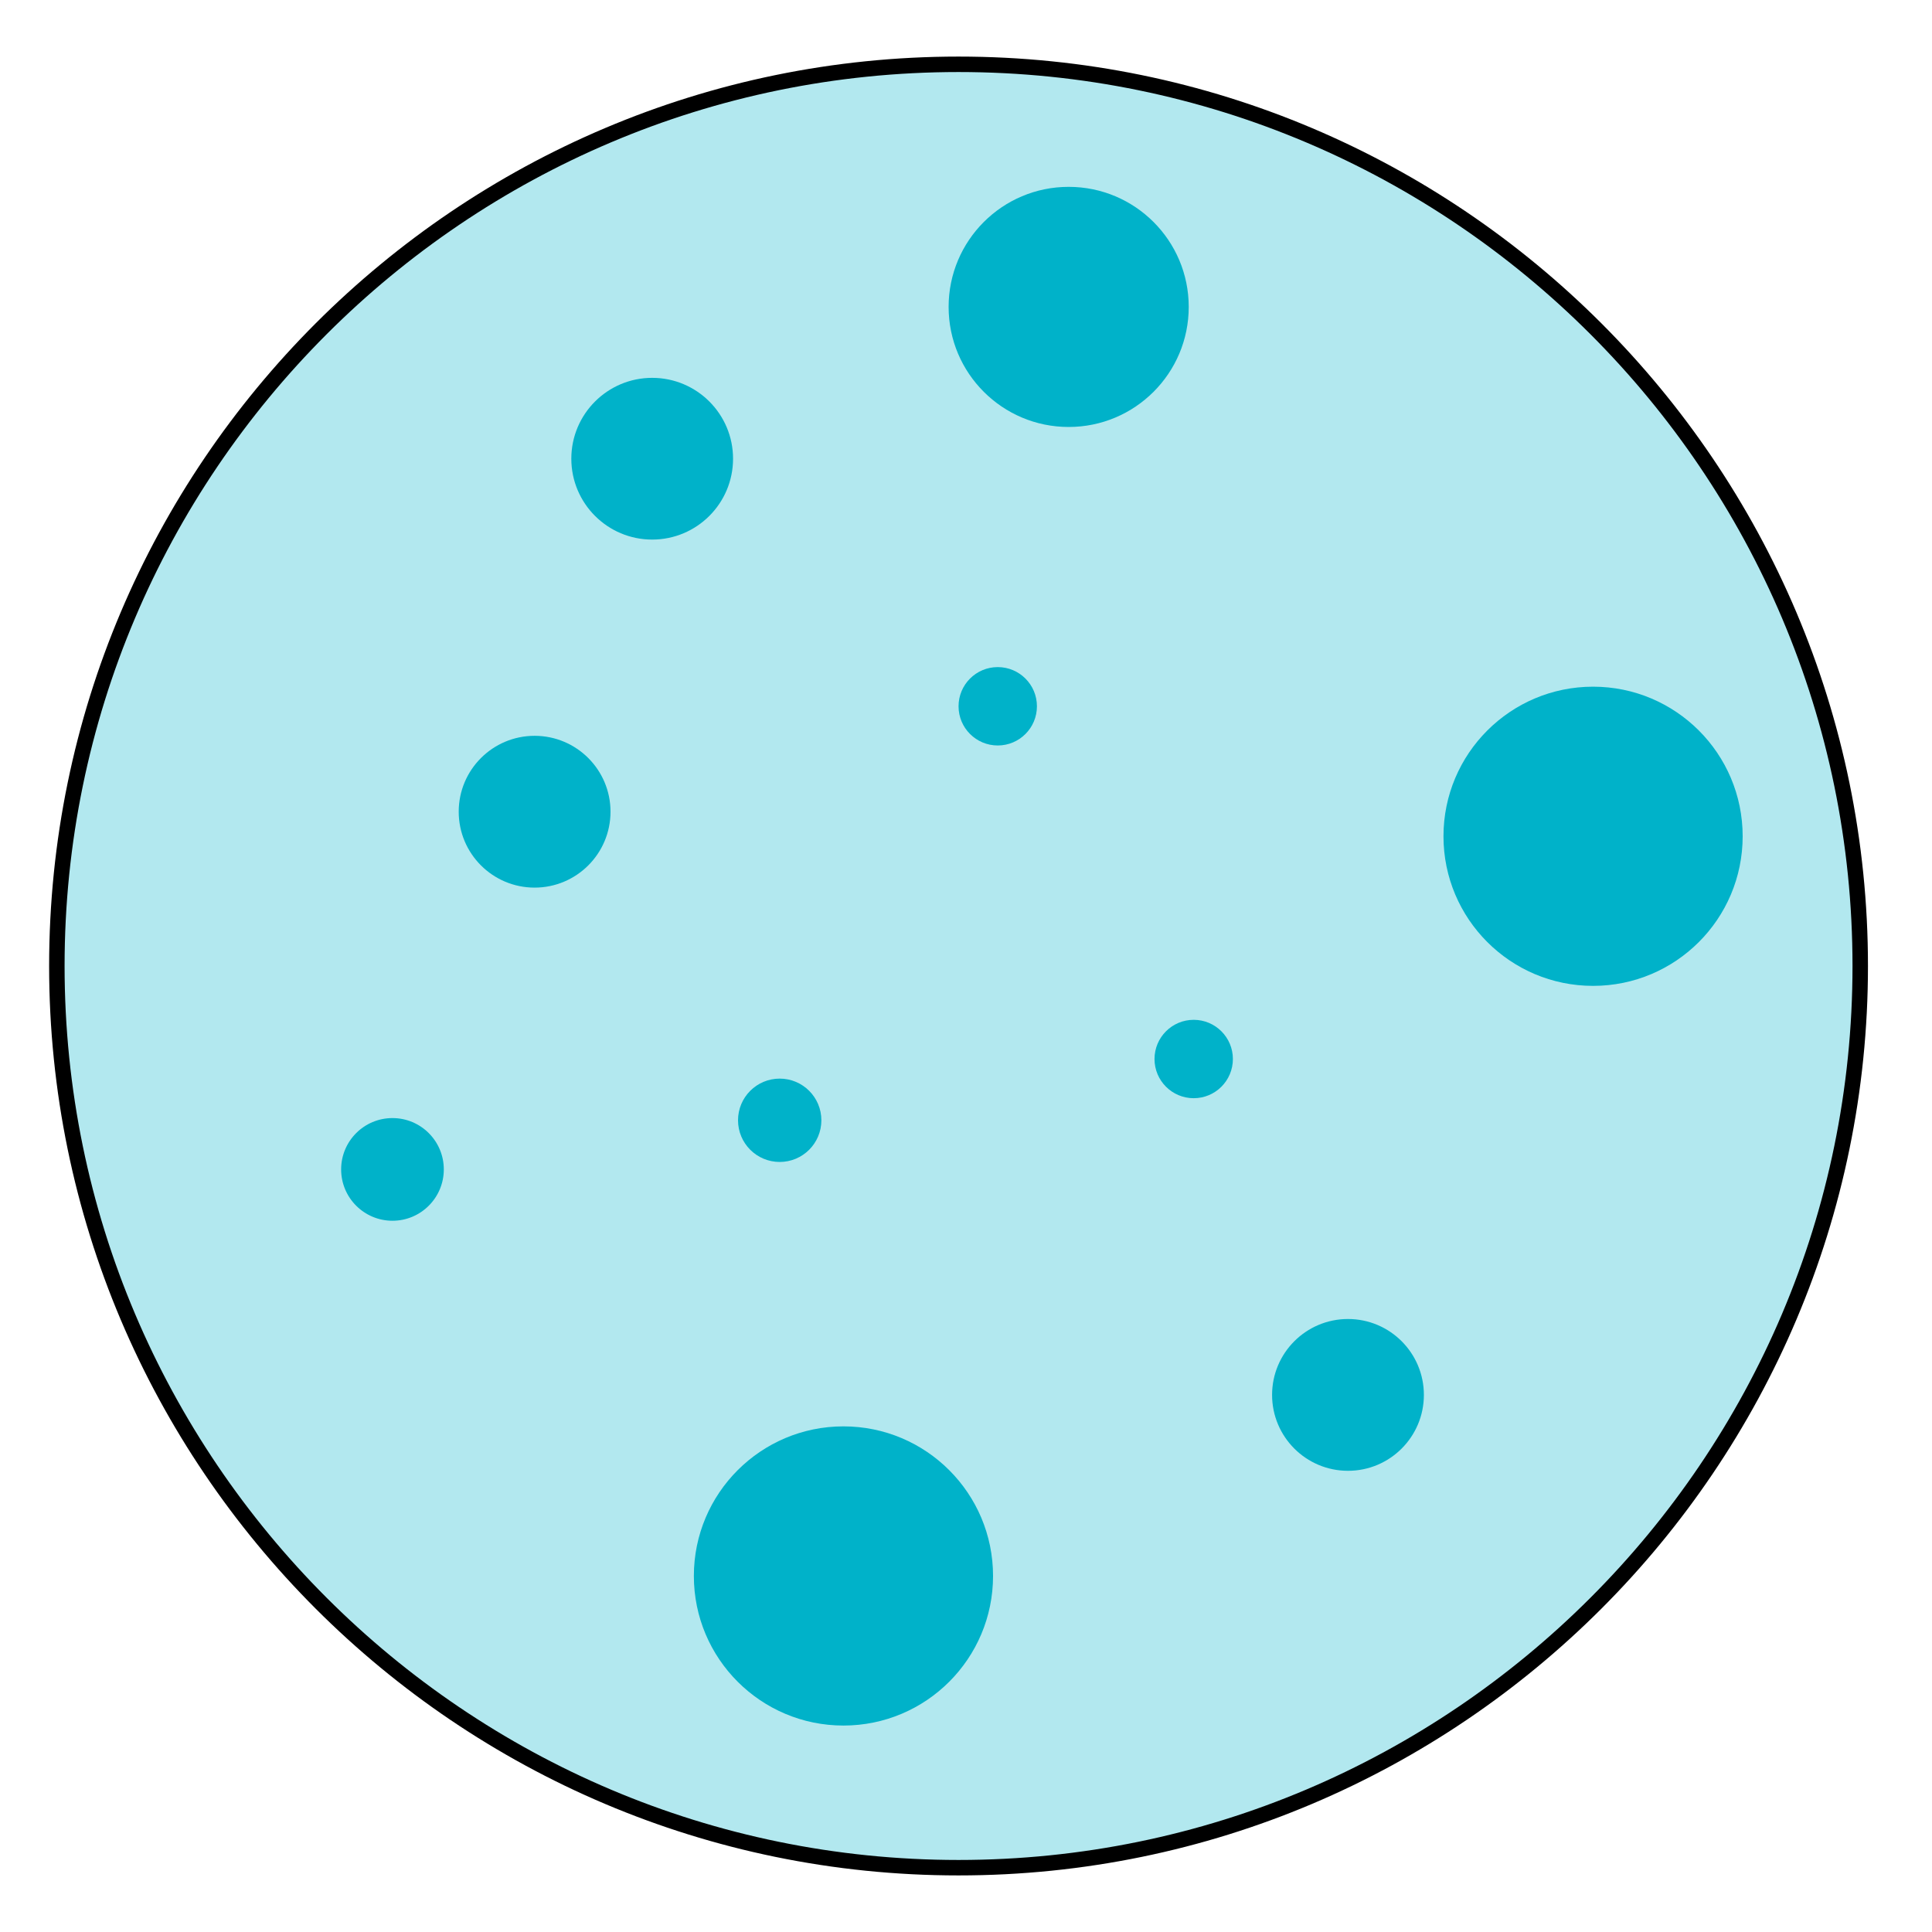
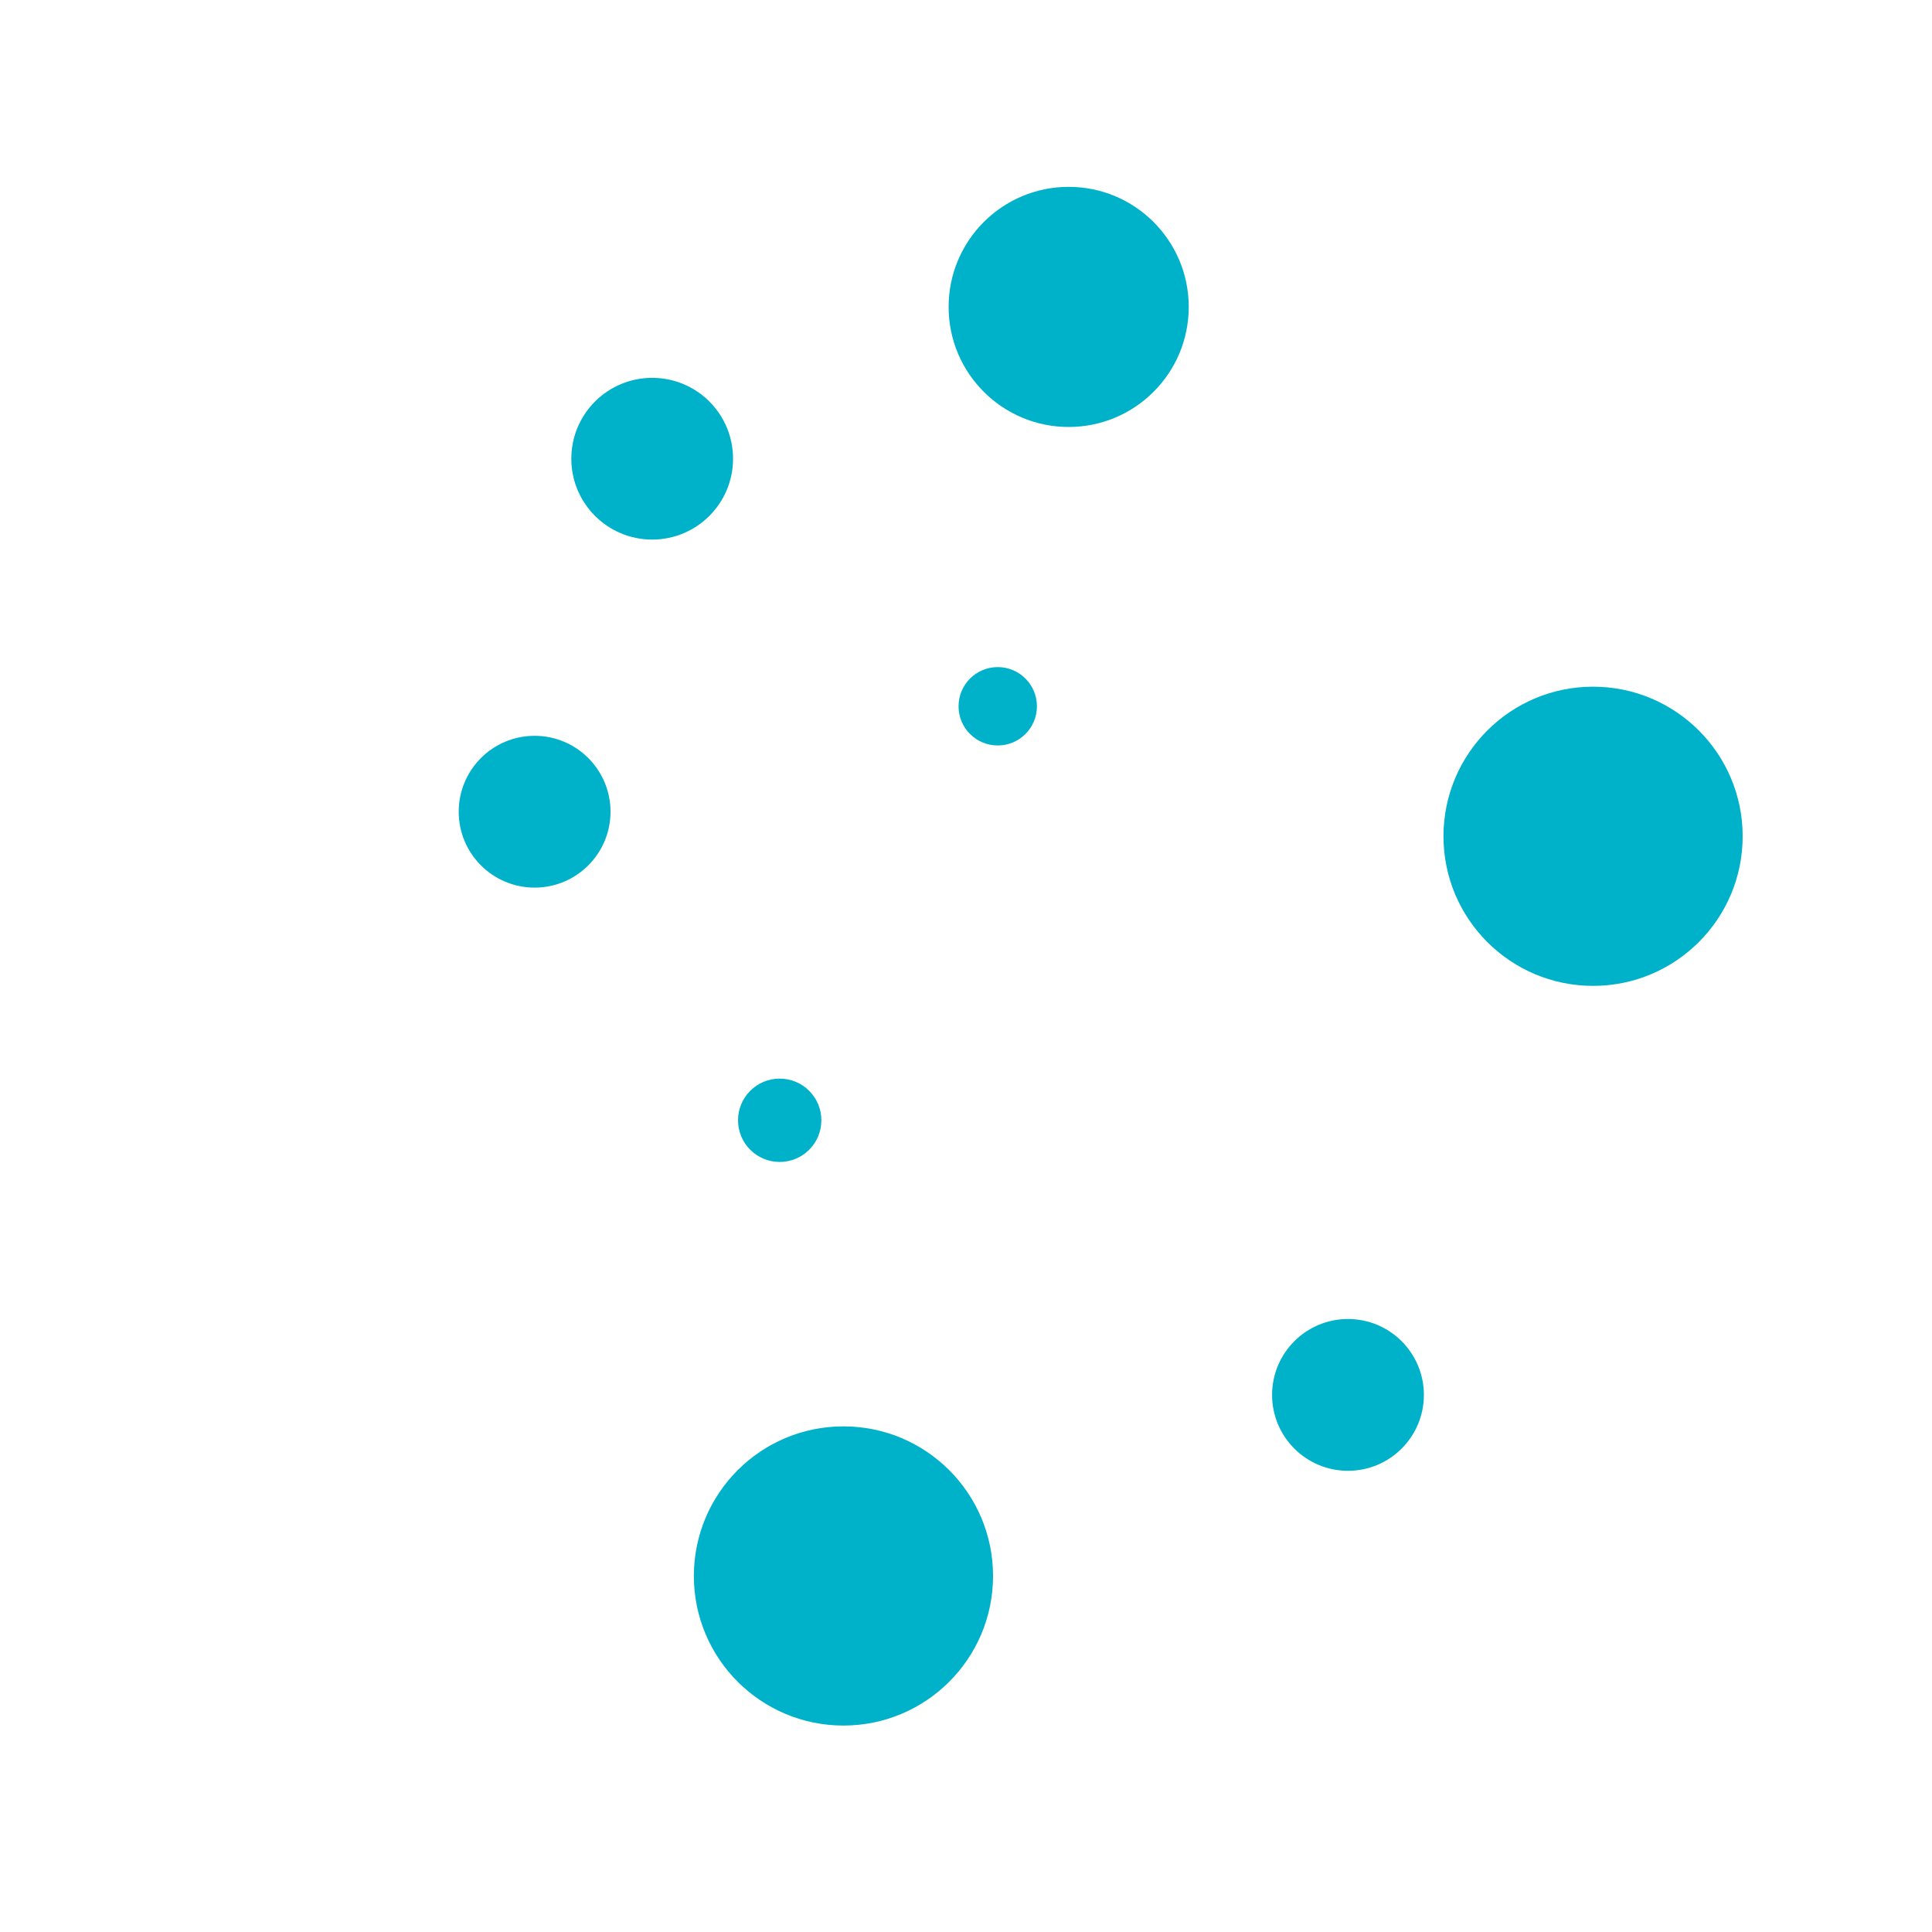
<svg xmlns="http://www.w3.org/2000/svg" id="Layer_1" viewBox="0 0 70 70">
  <defs>
    <style>
      .cls-1 {
        fill: #b2e8ef;
      }

      .cls-2 {
        fill: #00b2c9;
      }
    </style>
  </defs>
  <g>
-     <circle class="cls-1" cx="34.73" cy="35" r="32.67" />
-     <path d="M34.73,67.95C16.56,67.95,1.78,53.17,1.78,35S16.56,2.05,34.73,2.05s32.95,14.78,32.95,32.95-14.78,32.95-32.95,32.95ZM34.73,2.61C16.87,2.61,2.34,17.14,2.34,35s14.53,32.39,32.39,32.39,32.39-14.53,32.39-32.39S52.59,2.61,34.73,2.61Z" />
-   </g>
+     </g>
  <circle class="cls-2" cx="23.63" cy="16.62" r="2.93" />
-   <circle class="cls-2" cx="43.25" cy="38.37" r="1.42" />
  <circle class="cls-2" cx="36.15" cy="25.59" r="1.42" />
  <circle class="cls-2" cx="28.25" cy="40.59" r="1.51" />
  <circle class="cls-2" cx="38.72" cy="11.12" r="4.35" />
-   <circle class="cls-2" cx="14.22" cy="42.37" r="1.86" />
  <circle class="cls-2" cx="30.56" cy="57.1" r="5.42" />
  <circle class="cls-2" cx="57.72" cy="30.3" r="5.42" />
  <circle class="cls-2" cx="19.37" cy="29.41" r="2.75" />
  <circle class="cls-2" cx="48.84" cy="50.54" r="2.75" />
</svg>